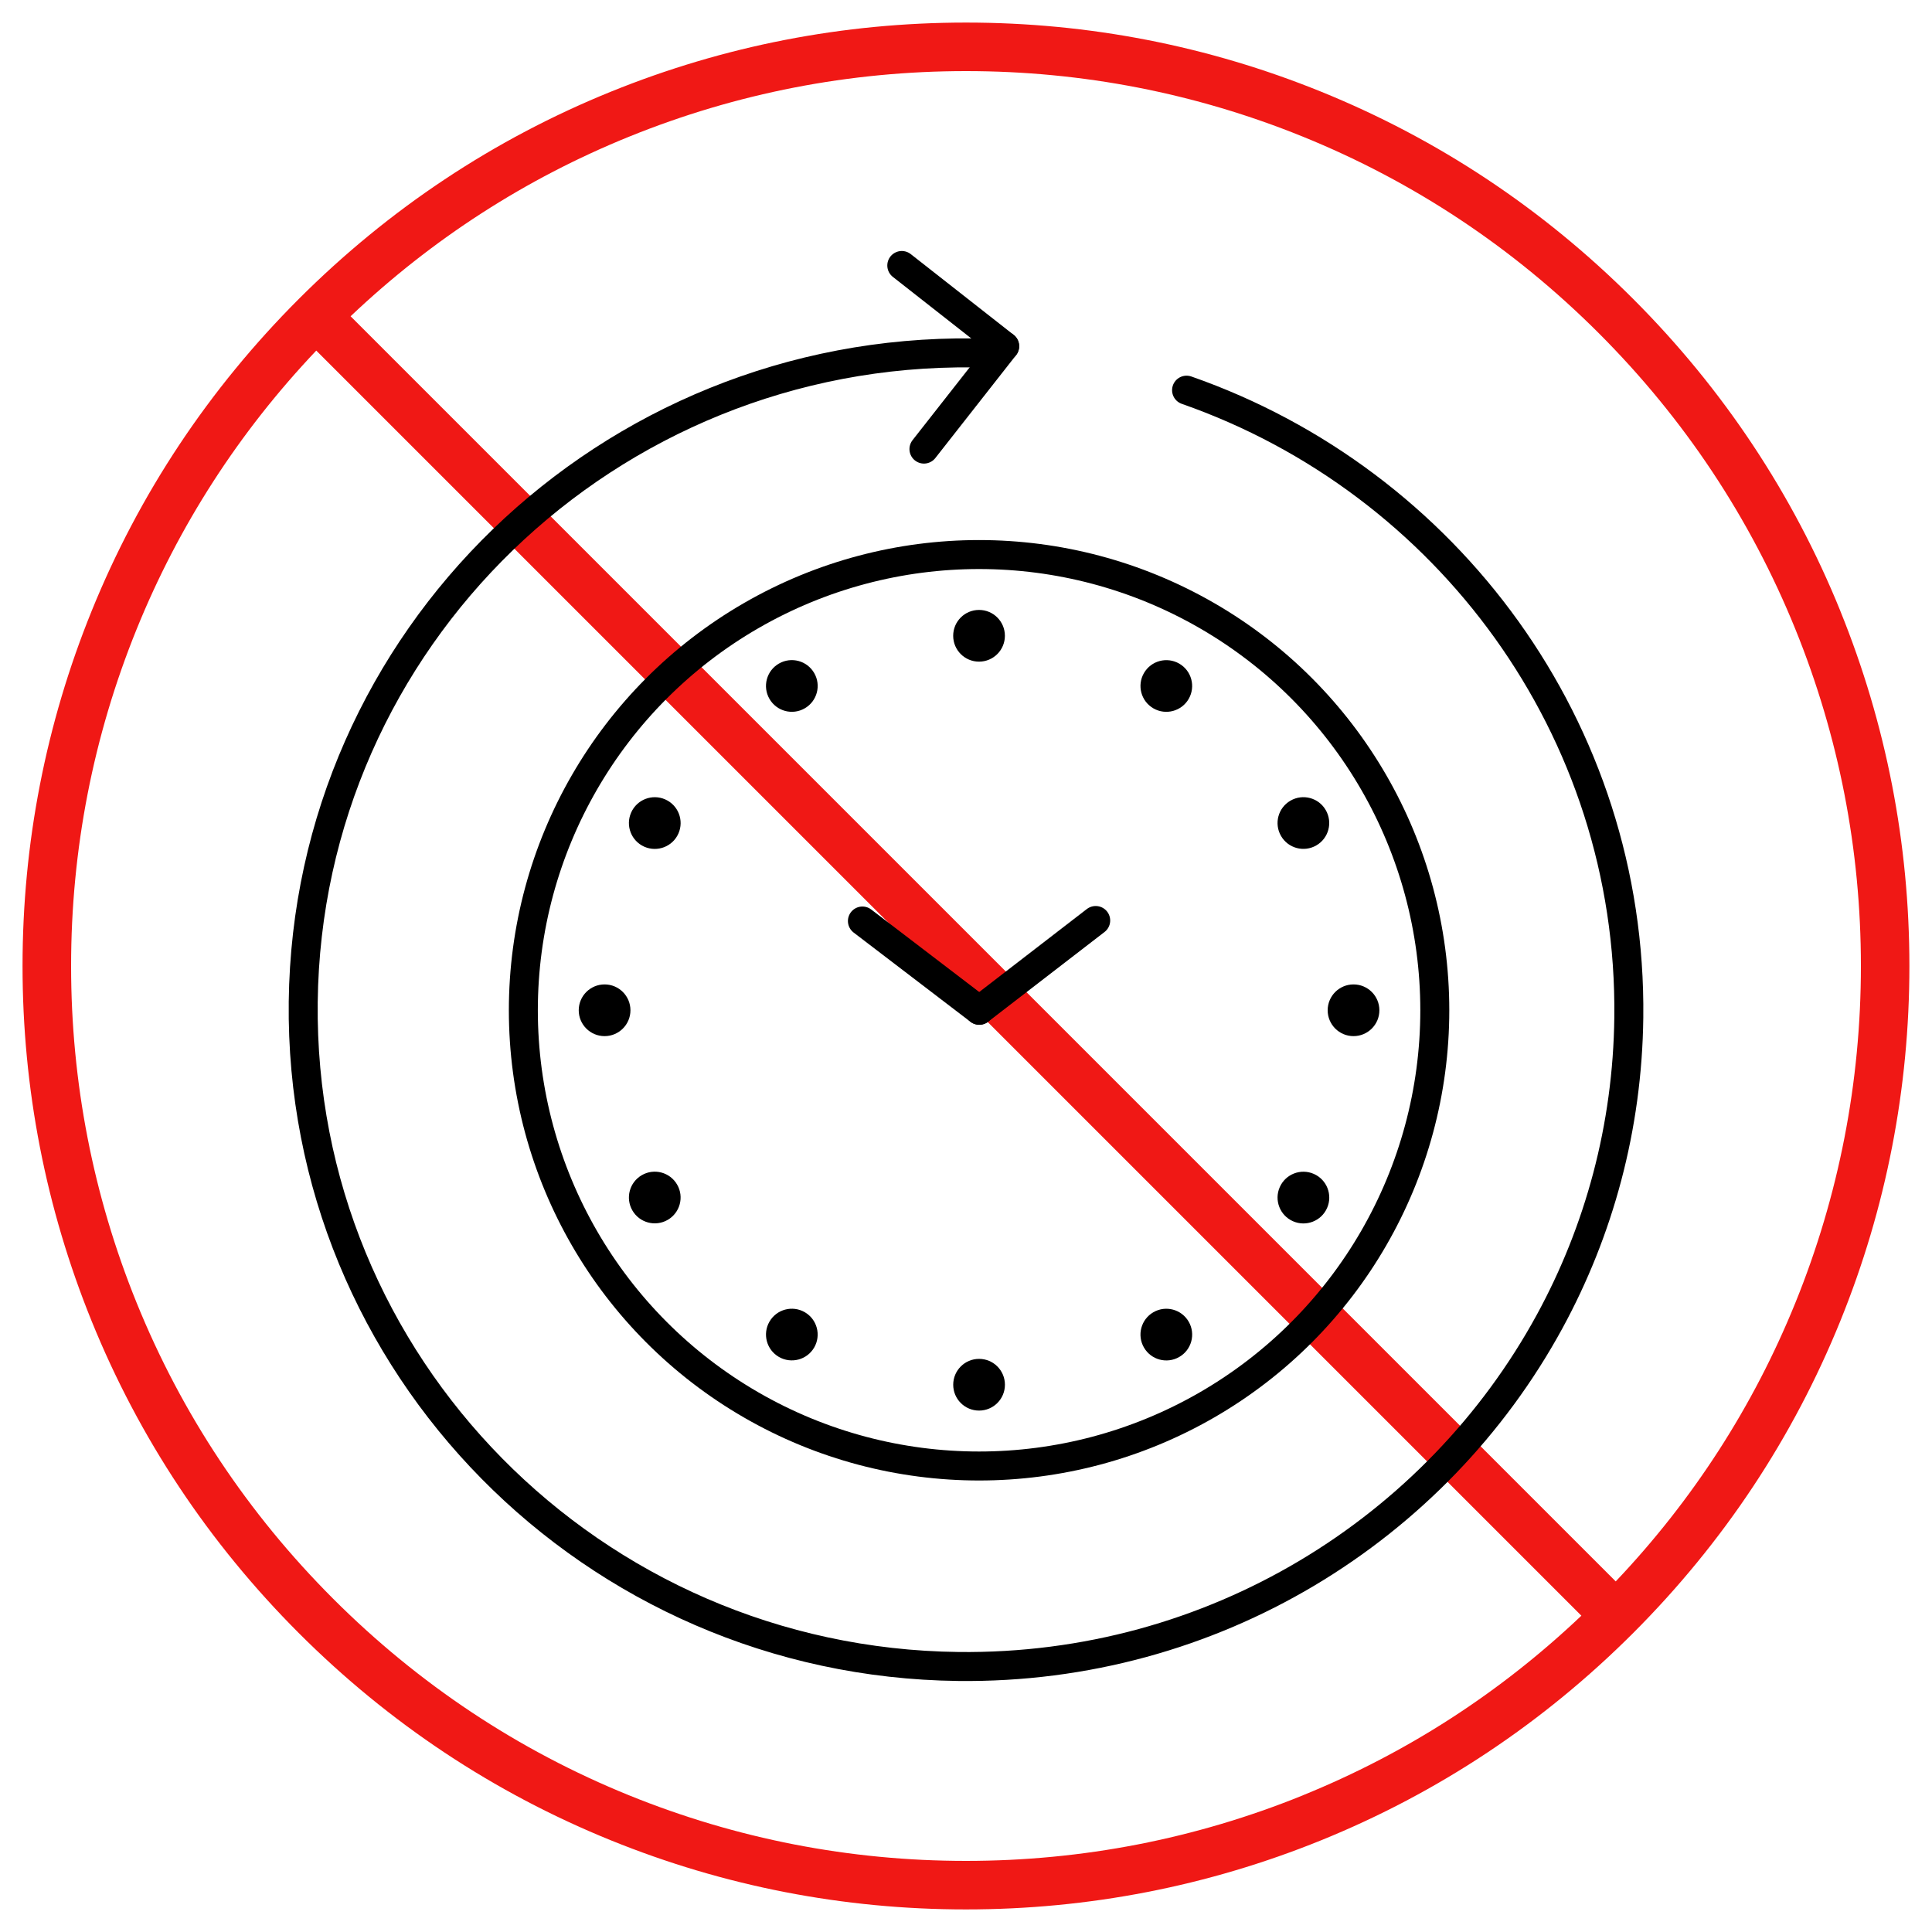
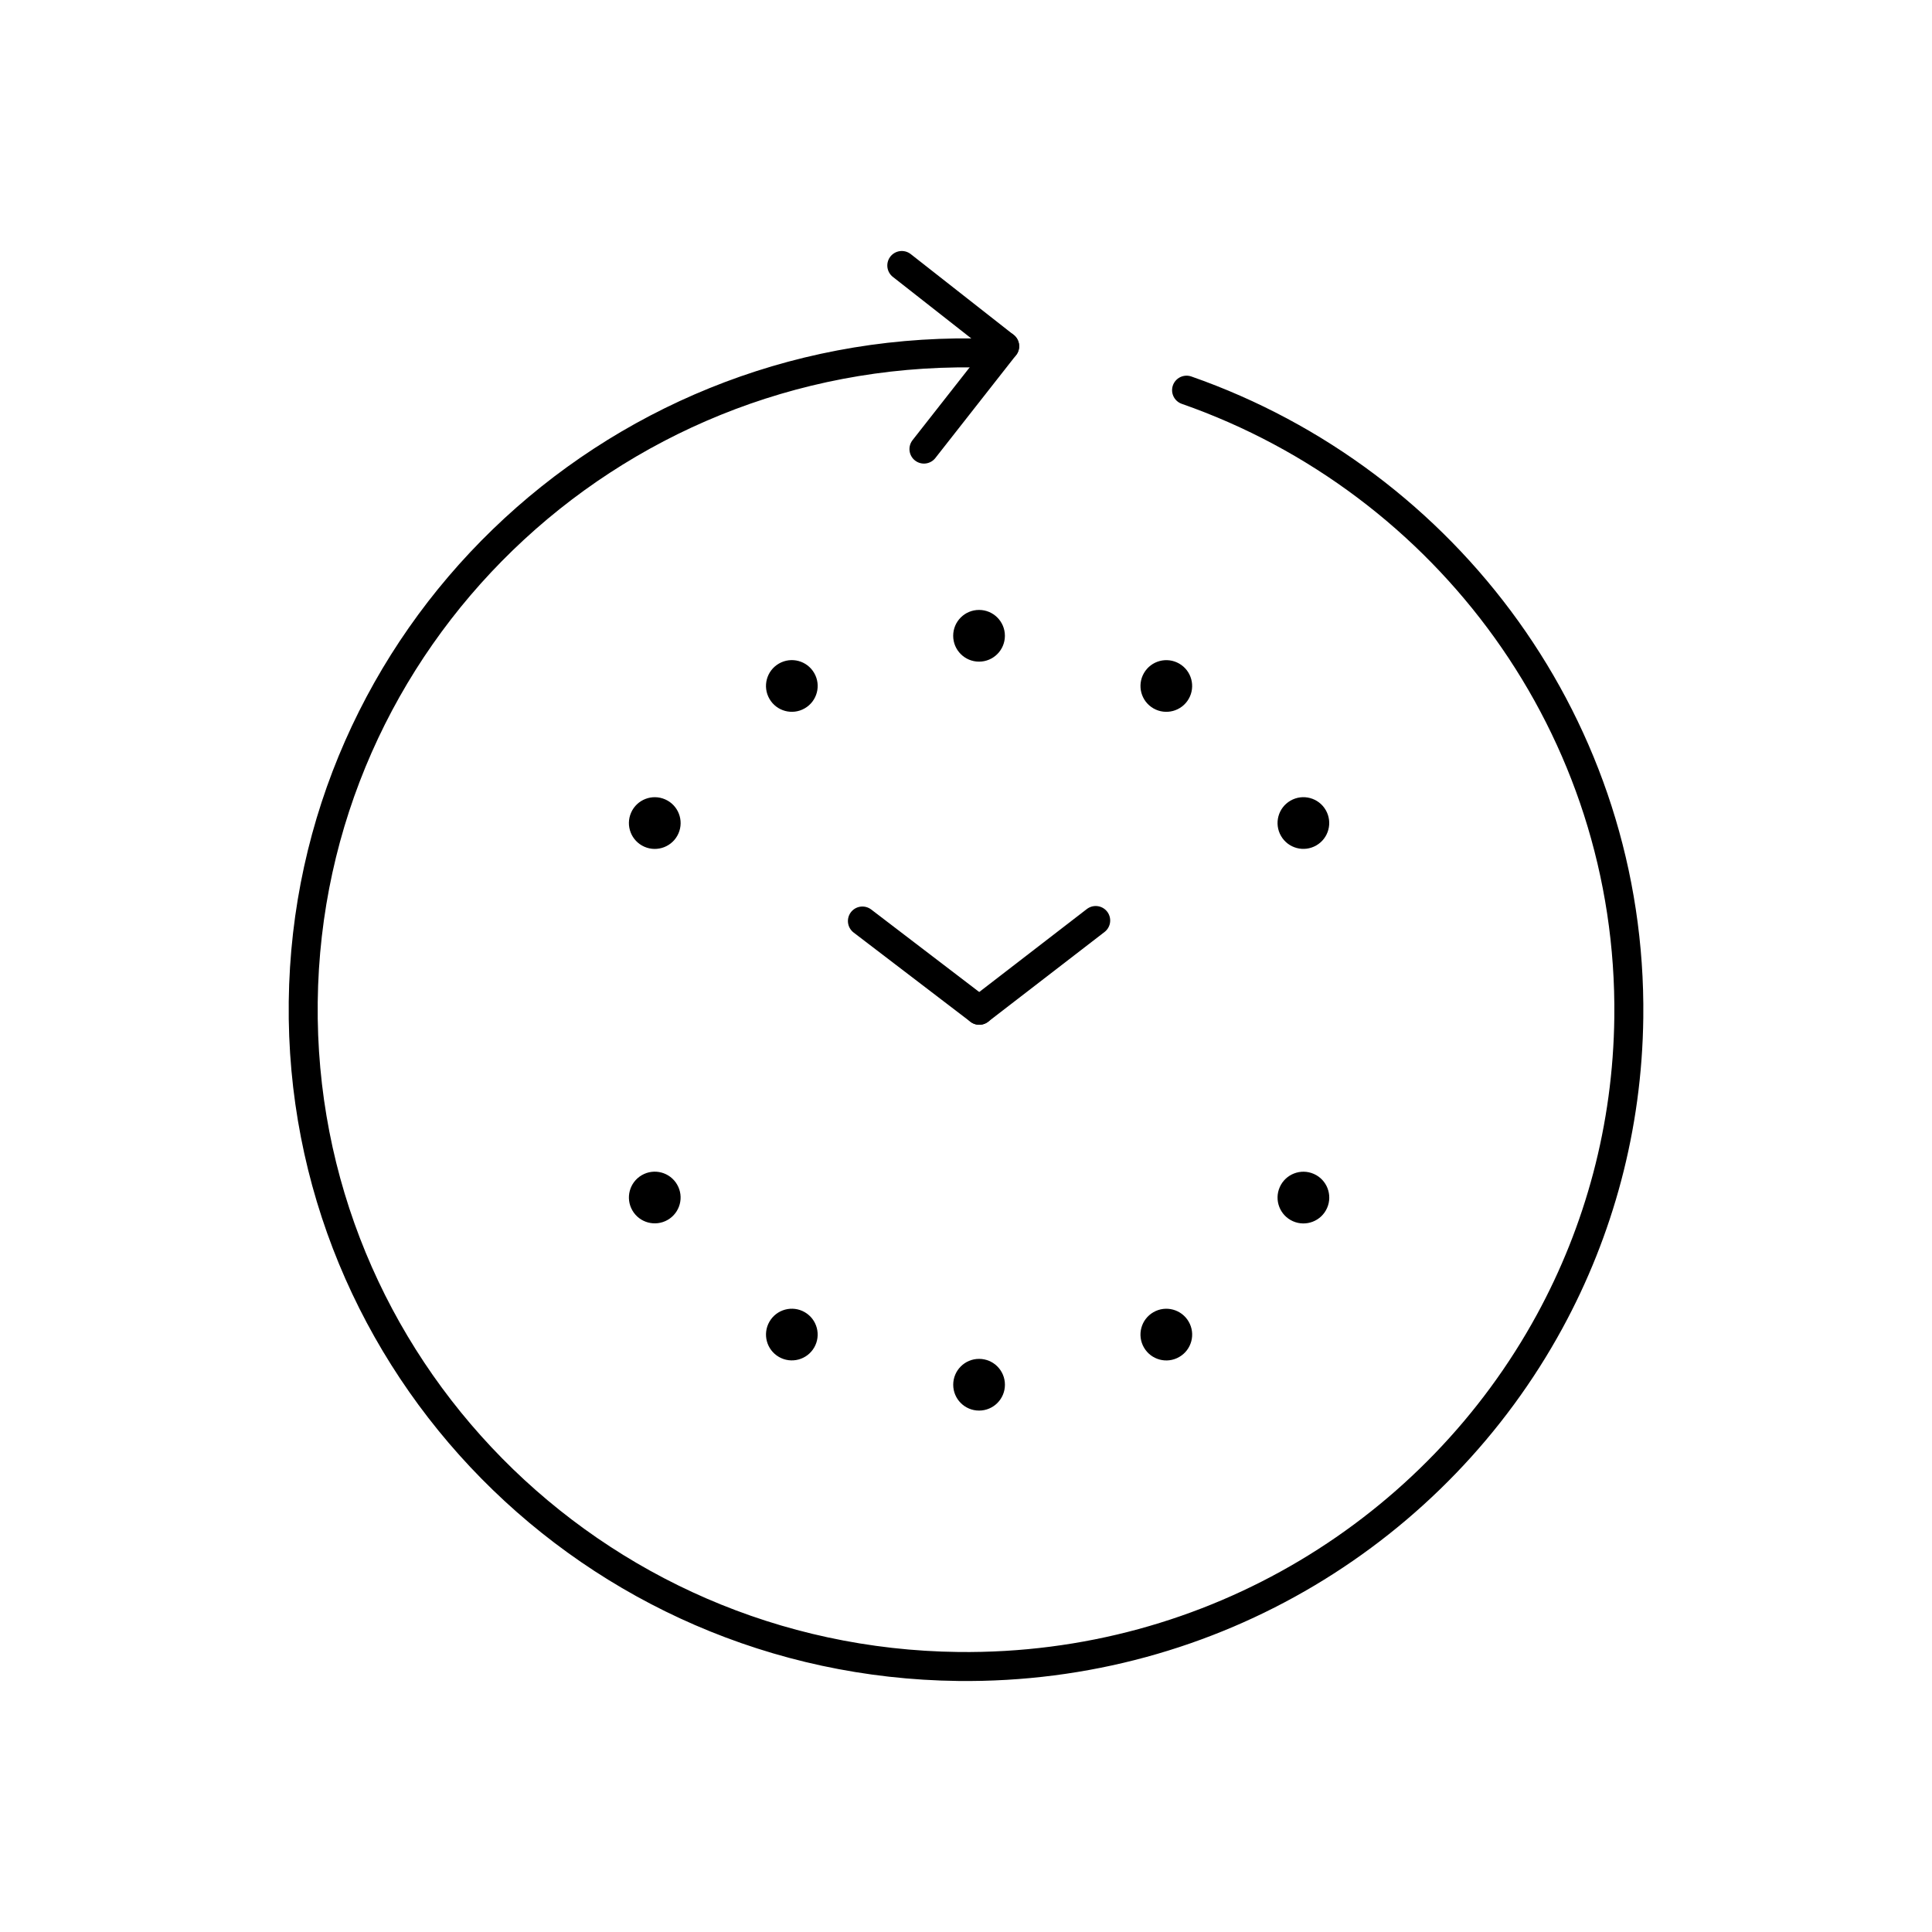
<svg xmlns="http://www.w3.org/2000/svg" id="_レイヤー_1" data-name="レイヤー_1" viewBox="0 0 600 600">
  <defs>
    <style>
      .cls-1 {
        fill: none;
        stroke: #000;
        stroke-linecap: round;
        stroke-linejoin: round;
        stroke-width: 9px;
      }

      .cls-2 {
        fill: #f01815;
      }
    </style>
  </defs>
-   <path class="cls-2" d="M571.54,189.75c-14.74-36.35-36.4-68.96-64.36-96.93-27.97-27.97-60.58-49.62-96.93-64.36-35.11-14.24-72.2-21.45-110.25-21.45-38.05,0-75.14,7.22-110.25,21.45-36.35,14.74-68.96,36.4-96.93,64.36-27.97,27.97-49.62,60.58-64.36,96.93-14.24,35.11-21.46,72.2-21.46,110.25s7.22,75.14,21.45,110.25c14.74,36.35,36.4,68.96,64.36,96.93,27.97,27.97,60.58,49.62,96.93,64.36,35.11,14.24,72.2,21.45,110.25,21.45s75.14-7.22,110.25-21.45c36.35-14.74,68.96-36.4,96.93-64.36,27.97-27.97,49.62-60.58,64.36-96.93,14.24-35.11,21.45-72.2,21.45-110.25s-7.22-75.14-21.45-110.25ZM404.59,557.57c-33.3,13.5-68.49,20.35-104.59,20.35s-71.29-6.85-104.59-20.35c-34.47-13.98-65.4-34.52-91.93-61.05-26.53-26.53-47.07-57.46-61.05-91.93-13.5-33.3-20.35-68.49-20.35-104.59s6.85-71.29,20.35-104.59c13.04-32.16,31.79-61.23,55.79-86.53l392.89,392.89c-25.3,24-54.37,42.75-86.53,55.79ZM557.57,404.59c-13.04,32.16-31.79,61.23-55.79,86.53L108.88,98.22c25.3-24,54.37-42.75,86.53-55.79,33.3-13.5,68.49-20.35,104.59-20.35,36.1,0,71.29,6.85,104.59,20.35,34.47,13.98,65.4,34.52,91.93,61.05,26.53,26.53,47.07,57.46,61.05,91.93,13.5,33.3,20.35,68.49,20.35,104.59s-6.85,71.29-20.35,104.59Z" />
  <g>
    <g>
      <path class="cls-1" d="M302.41,109.6c-113.68-1.34-206.91,88.89-208.24,201.54-1.33,112.65,89.75,205.06,203.43,206.4,79.2.93,148.48-42.59,183.67-107.17,15.31-28.11,24.17-60.21,24.57-94.37,1.06-89.69-56.47-166.56-137.34-194.83" />
      <g>
        <line class="cls-1" x1="312.01" y1="107.52" x2="286.94" y2="139.47" />
        <line class="cls-1" x1="280.06" y1="82.45" x2="312.01" y2="107.52" />
      </g>
    </g>
    <g>
      <g>
        <line class="cls-1" x1="340.28" y1="285.87" x2="304.12" y2="313.75" />
        <line class="cls-1" x1="267.83" y1="286.03" x2="304.12" y2="313.75" />
      </g>
-       <circle class="cls-1" cx="304.06" cy="313.75" r="141.53" />
      <g>
        <path d="M312.08,197.45c0,4.43-3.59,8.03-8.03,8.03s-8.03-3.59-8.03-8.03,3.59-8.03,8.03-8.03,8.03,3.59,8.03,8.03Z" />
        <path d="M252.86,209.02c2.22,3.84.9,8.75-2.94,10.96-3.84,2.22-8.75.9-10.96-2.94-2.22-3.84-.9-8.75,2.94-10.96,3.84-2.22,8.75-.9,10.96,2.94Z" />
        <circle cx="203.35" cy="255.6" r="8.03" transform="translate(-112.58 338.52) rotate(-66.2)" />
-         <circle cx="187.76" cy="313.75" r="8.03" />
        <path d="M199.33,364.95c3.84-2.22,8.75-.9,10.96,2.94,2.22,3.84.9,8.75-2.94,10.96s-8.75.9-10.96-2.94c-2.22-3.84-.9-8.75,2.94-10.96Z" />
        <path d="M238.96,410.45c2.22-3.84,7.12-5.15,10.96-2.94,3.84,2.22,5.15,7.12,2.94,10.96-2.22,3.84-7.12,5.15-10.96,2.94-3.84-2.22-5.15-7.12-2.94-10.96Z" />
        <path d="M296.03,430.04c0-4.43,3.59-8.03,8.03-8.03s8.03,3.59,8.03,8.03-3.59,8.03-8.03,8.03-8.03-3.59-8.03-8.03Z" />
        <path d="M355.26,418.48c-2.22-3.84-.9-8.75,2.94-10.96,3.84-2.22,8.75-.9,10.96,2.94,2.22,3.84.9,8.75-2.94,10.96-3.84,2.22-8.75.9-10.96-2.94Z" />
        <circle cx="404.77" cy="371.9" r="8.03" transform="translate(-98.83 592.19) rotate(-66.2)" />
-         <circle cx="420.35" cy="313.75" r="8.03" />
        <path d="M408.79,262.55c-3.84,2.22-8.75.9-10.96-2.94-2.22-3.84-.9-8.75,2.94-10.96,3.84-2.22,8.75-.9,10.96,2.94s.9,8.75-2.94,10.96Z" />
        <path d="M369.16,217.05c-2.22,3.84-7.12,5.15-10.96,2.94-3.84-2.22-5.15-7.12-2.94-10.96,2.22-3.84,7.12-5.15,10.96-2.94,3.84,2.22,5.15,7.12,2.94,10.96Z" />
      </g>
    </g>
  </g>
</svg>